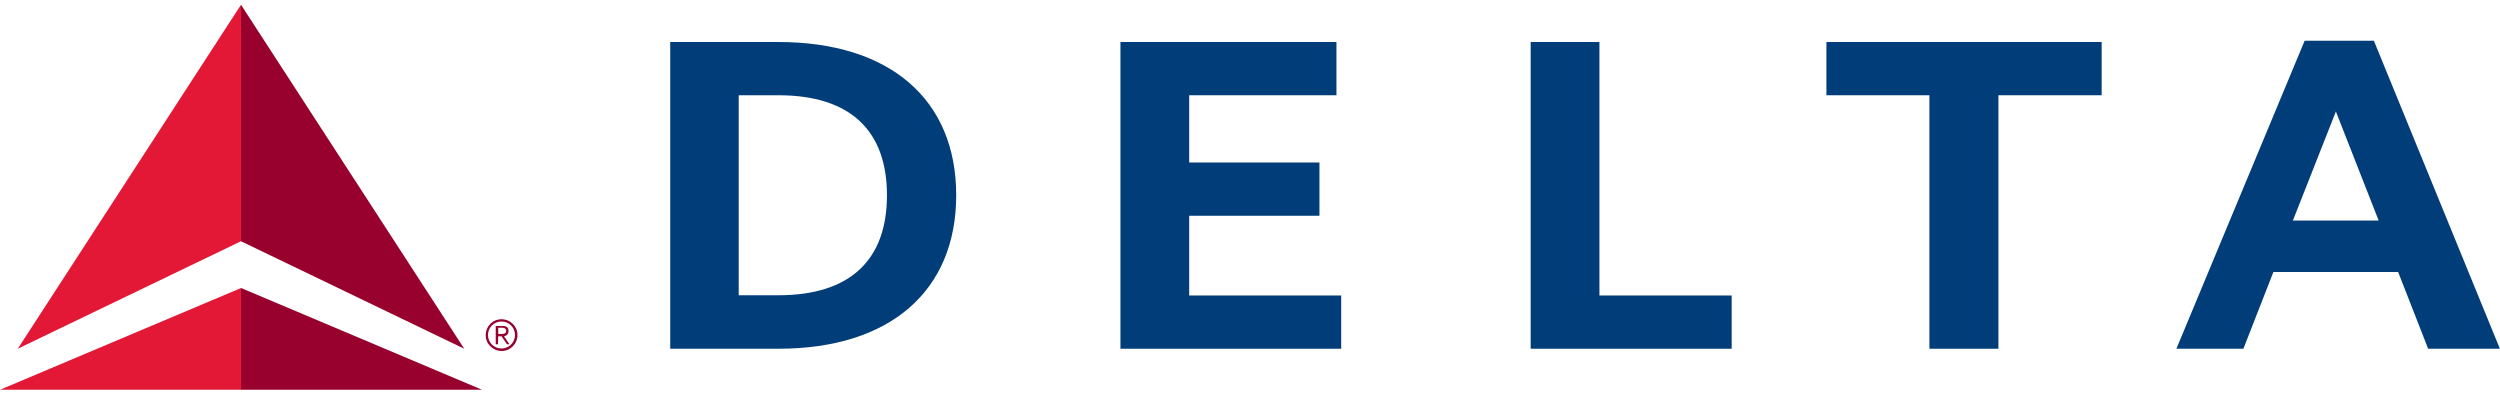
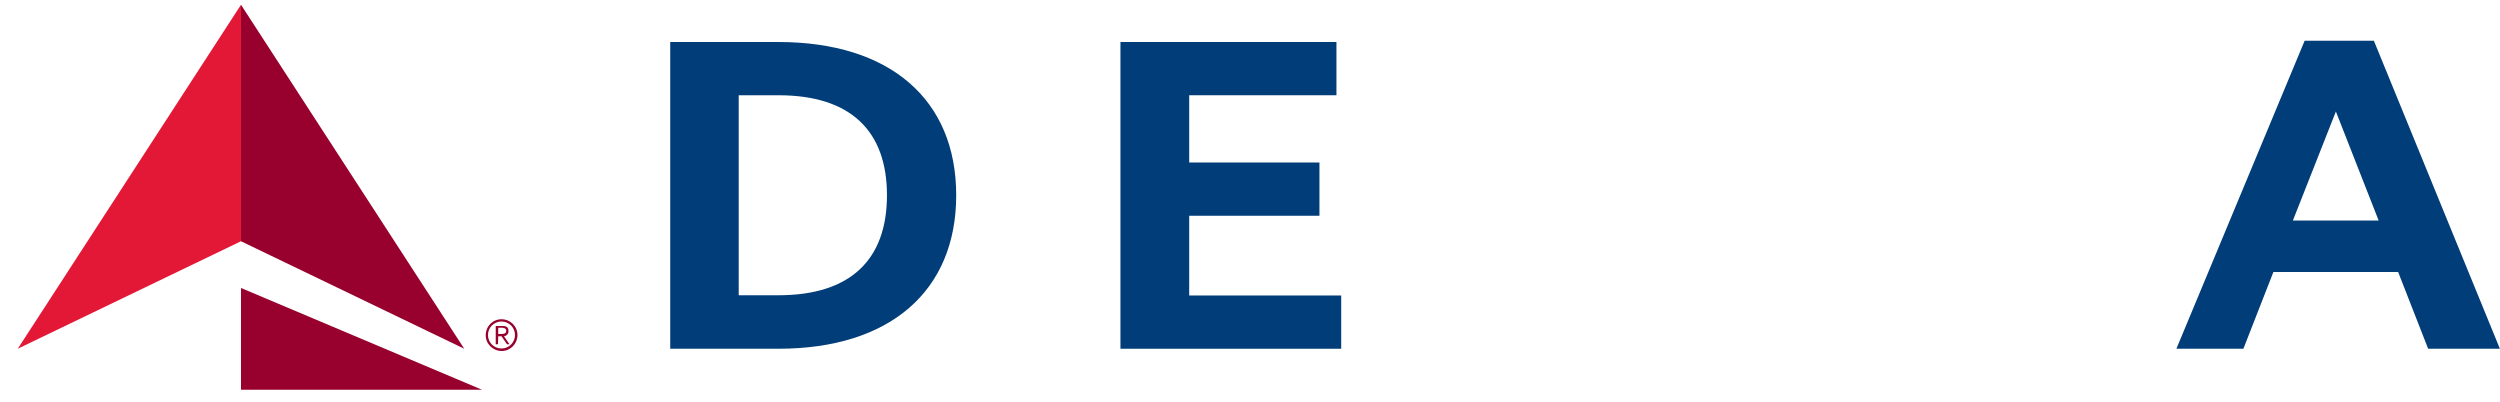
<svg xmlns="http://www.w3.org/2000/svg" width="199" height="32" viewBox="0 0 199 32" fill="none">
  <path d="M36.953 27.76L19.183 19.203V0.379L36.953 27.76ZM38.366 31.023L19.183 22.924V31.023H38.366Z" fill="#98002E" />
  <path d="M1.413 27.76L19.183 0.379V19.203L1.413 27.76Z" fill="#E31837" />
-   <path d="M0 31.025H19.183V22.926L0 31.025Z" fill="#E31837" />
  <path d="M39.918 25.412C40.614 25.412 41.191 25.969 41.191 26.666C41.191 27.362 40.634 27.939 39.938 27.939C39.241 27.939 38.664 27.382 38.664 26.686C38.664 25.969 39.221 25.412 39.918 25.412ZM39.918 27.74C40.515 27.74 40.992 27.263 40.992 26.666C40.992 26.069 40.515 25.591 39.918 25.591C39.321 25.591 38.843 26.069 38.843 26.666C38.843 27.263 39.321 27.74 39.918 27.74ZM39.639 27.402H39.46V25.949H40.017C40.355 25.949 40.475 26.089 40.475 26.347C40.495 26.566 40.316 26.745 40.117 26.765L40.554 27.402H40.355L39.918 26.765H39.659L39.639 27.402ZM39.639 26.586H39.878C40.077 26.586 40.296 26.566 40.296 26.328C40.296 26.148 40.117 26.089 39.977 26.089H39.659V26.586H39.639Z" fill="#98002E" />
  <path d="M53.35 27.76H61.966C70.841 27.76 76.114 23.163 76.114 15.542C76.114 7.921 70.841 3.344 61.966 3.344H53.35V27.76ZM58.802 7.582H61.966C67.717 7.582 70.602 10.428 70.602 15.542C70.602 20.656 67.717 23.502 61.966 23.502H58.802V7.582Z" fill="#003D79" />
  <path d="M94.66 17.174H105.028V12.935H94.66V7.582H106.381V3.344H89.188V27.76H106.759V23.521H94.66V17.174Z" fill="#003D79" />
-   <path d="M137.841 23.521H127.315V3.344H121.842V27.76H137.841V23.521Z" fill="#003D79" />
-   <path d="M167.292 3.344H145.383V7.582H153.581V27.76H159.073V7.582H167.292V3.344Z" fill="#003D79" />
  <path d="M198.991 27.76H193.28L190.892 21.651H180.962L178.574 27.76H173.241L183.449 3.244H188.961L198.991 27.76ZM189.34 17.552L185.937 8.876L182.514 17.552H189.34Z" fill="#003D79" />
</svg>